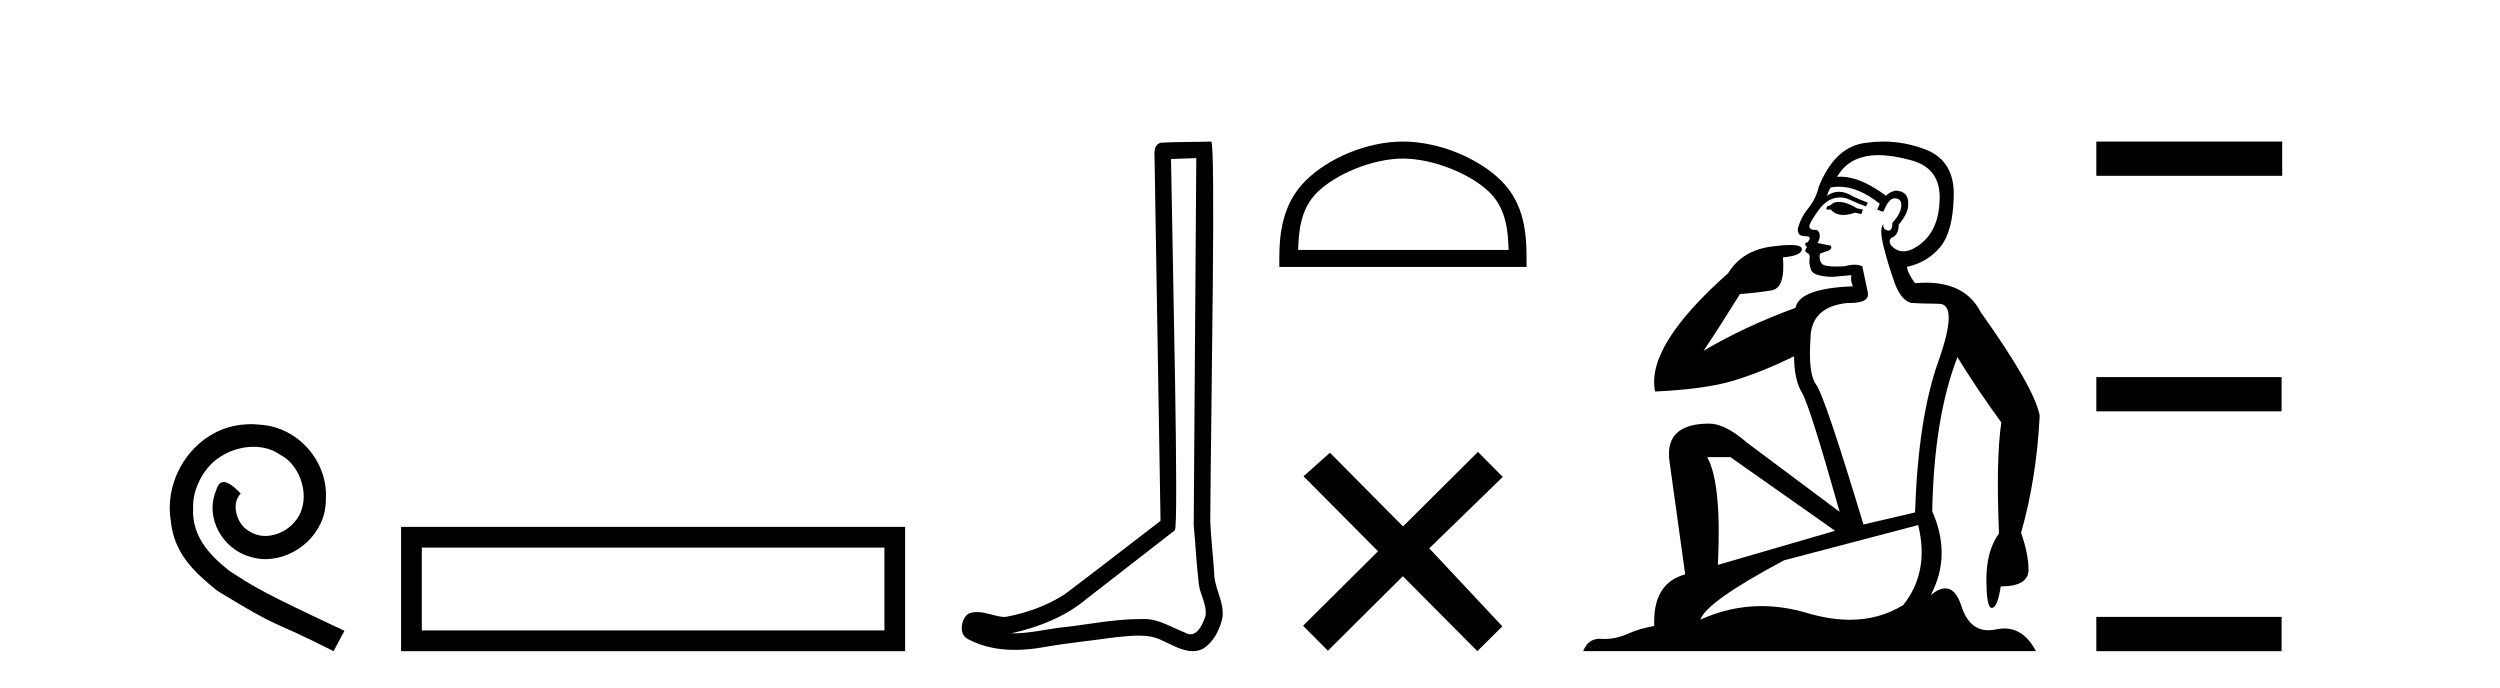
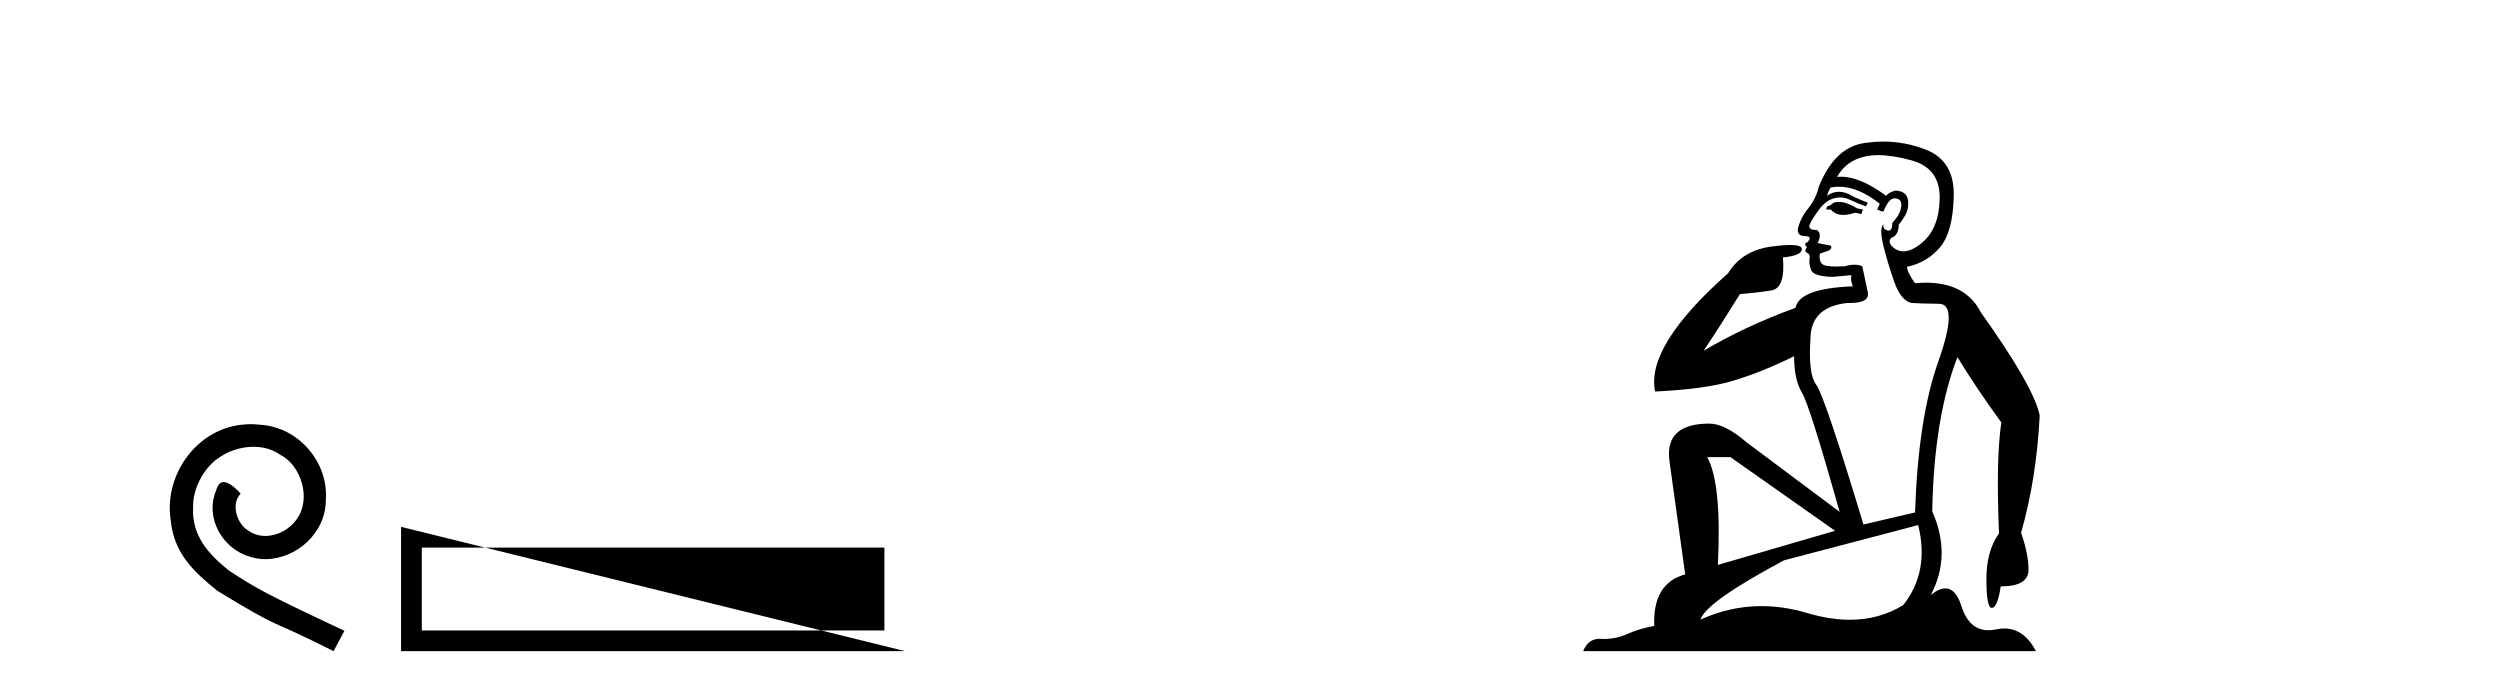
<svg xmlns="http://www.w3.org/2000/svg" width="149.0" height="41.0">
  <path d="M 14.96 25.279 C 14.772 25.279 14.584 25.297 14.397 25.314 C 11.68 25.604 9.75 28.354 10.177 31.019 C 10.365 33.001 11.595 34.111 12.944 35.205 C 16.959 37.665 15.832 36.759 19.88 38.809 L 20.529 37.596 C 15.712 35.341 15.131 34.983 13.628 33.992 C 12.398 33.001 11.424 31.908 11.509 30.251 C 11.475 29.106 12.159 27.927 12.927 27.364 C 13.542 26.902 14.328 26.629 15.097 26.629 C 15.678 26.629 16.224 26.766 16.703 27.107 C 17.916 27.705 18.582 29.687 17.694 30.934 C 17.284 31.532 16.549 31.942 15.814 31.942 C 15.456 31.942 15.097 31.839 14.789 31.617 C 14.174 31.276 13.713 30.08 14.345 29.414 C 14.055 29.106 13.645 28.73 13.337 28.73 C 13.132 28.73 12.979 28.884 12.876 29.243 C 12.193 30.883 13.286 32.745 14.926 33.189 C 15.217 33.274 15.507 33.326 15.797 33.326 C 17.677 33.326 19.419 31.754 19.419 29.807 C 19.59 27.534 17.779 25.45 15.507 25.314 C 15.336 25.297 15.148 25.279 14.96 25.279 Z" style="fill:#000000;stroke:none" />
-   <path d="M 23.904 31.402 L 23.904 38.809 L 53.946 38.809 L 53.946 31.402 L 23.904 31.402 M 52.711 32.636 L 52.711 37.574 L 25.139 37.574 L 25.139 32.636 L 52.711 32.636 Z" style="fill:#000000;stroke:none" />
-   <path d="M 71.299 9.424 C 71.249 16.711 71.191 23.997 71.145 31.284 C 71.252 32.464 71.313 33.649 71.45 34.826 C 71.531 35.455 71.941 36.041 71.851 36.685 C 71.718 37.12 71.432 37.802 70.949 37.802 C 70.842 37.802 70.726 37.769 70.599 37.691 C 69.817 37.391 69.073 36.894 68.211 36.894 C 68.164 36.894 68.116 36.895 68.067 36.898 C 68.025 36.898 67.982 36.897 67.939 36.897 C 66.302 36.897 64.693 37.259 63.068 37.418 C 62.181 37.544 61.296 37.747 60.396 37.747 C 60.358 37.747 60.32 37.746 60.282 37.745 C 61.907 37.378 63.512 36.757 64.792 35.665 C 66.534 34.31 68.282 32.963 70.022 31.604 C 70.257 31.314 69.909 16.507 69.792 9.476 C 70.294 9.459 70.796 9.441 71.299 9.424 ZM 72.184 8.437 C 72.184 8.437 72.183 8.437 72.183 8.437 C 71.323 8.465 70.042 8.452 69.184 8.506 C 68.726 8.639 68.806 9.152 68.813 9.52 C 68.931 16.694 69.05 23.868 69.168 31.042 C 67.266 32.496 65.381 33.973 63.468 35.412 C 62.398 36.109 61.16 36.543 59.911 36.772 C 59.352 36.766 58.788 36.477 58.231 36.477 C 58.053 36.477 57.875 36.507 57.699 36.586 C 57.27 36.915 57.122 37.817 57.696 38.093 C 58.56 38.557 59.522 38.733 60.491 38.733 C 61.103 38.733 61.718 38.663 62.311 38.55 C 63.692 38.315 65.086 38.178 66.472 37.982 C 66.928 37.942 67.401 37.881 67.867 37.881 C 68.371 37.881 68.867 37.953 69.322 38.201 C 69.869 38.444 70.474 38.809 71.083 38.809 C 71.287 38.809 71.491 38.768 71.694 38.668 C 72.333 38.27 72.702 37.528 72.858 36.81 C 72.986 35.873 72.354 35.044 72.365 34.114 C 72.292 33.096 72.176 32.08 72.131 31.061 C 72.183 23.698 72.467 8.437 72.184 8.437 Z" style="fill:#000000;stroke:none" />
-   <path d="M 83.615 9.451 C 85.427 9.451 87.695 10.382 88.793 11.48 C 89.753 12.44 89.879 13.713 89.914 14.896 L 77.369 14.896 C 77.404 13.713 77.53 12.44 78.49 11.48 C 79.588 10.382 81.803 9.451 83.615 9.451 ZM 83.615 8.437 C 81.465 8.437 79.152 9.43 77.796 10.786 C 76.405 12.176 76.248 14.007 76.248 15.377 L 76.248 15.911 L 90.982 15.911 L 90.982 15.377 C 90.982 14.007 90.878 12.176 89.487 10.786 C 88.131 9.43 85.765 8.437 83.615 8.437 Z" style="fill:#000000;stroke:none" />
-   <path d="M 83.619 31.374 L 79.264 26.982 L 77.69 28.387 L 82.13 32.854 L 77.664 37.294 L 79.143 38.783 L 83.61 34.343 L 88.05 38.809 L 89.539 37.33 L 85.184 32.68 L 89.566 28.423 L 88.086 26.934 L 83.619 31.374 Z" style="fill:#000000;stroke:none" />
+   <path d="M 23.904 31.402 L 23.904 38.809 L 53.946 38.809 L 23.904 31.402 M 52.711 32.636 L 52.711 37.574 L 25.139 37.574 L 25.139 32.636 L 52.711 32.636 Z" style="fill:#000000;stroke:none" />
  <path d="M 109.59 12.036 Q 109.336 12.036 109.217 12.129 Q 109.08 12.266 108.892 12.3 L 108.841 12.488 L 109.114 12.488 Q 109.384 12.81 109.863 12.81 Q 110.171 12.81 110.566 12.676 L 110.942 12.761 L 111.027 12.488 L 110.686 12.419 Q 110.122 12.078 109.746 12.044 Q 109.663 12.036 109.59 12.036 ZM 111.949 9.246 Q 112.788 9.246 113.897 9.55 Q 115.639 10.011 115.605 11.839 Q 115.571 13.649 114.512 14.503 Q 113.918 14.98 113.441 14.98 Q 113.081 14.98 112.787 14.708 Q 112.496 14.401 112.718 14.179 Q 113.163 14.025 113.163 13.393 Q 113.726 12.71 113.726 12.232 Q 113.795 11.395 112.975 11.36 Q 112.599 11.446 112.411 11.668 Q 110.868 10.53 109.709 10.53 Q 109.598 10.53 109.49 10.541 L 109.49 10.541 Q 110.02 9.601 111.079 9.345 Q 111.47 9.246 111.949 9.246 ZM 109.596 11.128 Q 110.763 11.128 112.035 12.146 L 111.882 12.488 Q 112.121 12.607 112.257 12.607 Q 112.565 11.822 112.906 11.822 Q 113.35 11.822 113.316 12.266 Q 113.282 12.761 112.787 13.274 Q 112.787 13.743 112.559 13.743 Q 112.53 13.743 112.496 13.735 Q 112.189 13.649 112.257 13.359 L 112.257 13.359 Q 112.001 13.581 112.24 14.606 Q 112.496 15.648 112.889 16.775 Q 113.282 17.902 113.914 18.056 Q 114.409 18.09 115.571 18.107 Q 116.732 18.124 115.537 21.506 Q 114.324 24.888 114.136 30.542 L 111.062 31.26 Q 108.739 23.573 108.243 22.924 Q 107.765 22.292 107.902 20.225 Q 107.902 18.278 110.122 18.056 Q 110.186 18.058 110.247 18.058 Q 111.464 18.058 111.318 17.407 Q 111.181 16.741 110.993 15.87 Q 110.805 15.776 110.541 15.776 Q 110.276 15.776 109.934 15.87 Q 109.661 15.886 109.442 15.886 Q 108.729 15.886 108.585 15.716 Q 108.397 15.494 108.465 15.118 L 108.995 14.93 Q 109.217 14.811 109.114 14.64 L 108.329 14.486 Q 108.619 13.923 108.277 13.701 Q 108.228 13.704 108.184 13.704 Q 107.833 13.704 107.833 13.461 Q 107.902 13.205 108.329 12.607 Q 108.739 12.01 109.234 11.839 Q 109.448 11.768 109.661 11.768 Q 109.96 11.768 110.259 11.907 Q 110.754 12.146 111.215 12.3 L 111.318 12.078 Q 110.908 11.924 110.43 11.702 Q 109.997 11.429 109.601 11.429 Q 109.231 11.429 108.892 11.668 Q 108.995 11.326 109.114 11.173 Q 109.353 11.128 109.596 11.128 ZM 103.136 27.246 L 109.371 31.635 L 102.385 33.668 Q 102.624 28.851 101.753 27.246 ZM 114.324 31.294 Q 115.007 34.078 113.436 36.059 Q 112.018 36.937 110.253 36.937 Q 109.062 36.937 107.714 36.538 Q 106.324 36.124 104.985 36.124 Q 103.114 36.124 101.343 36.93 Q 101.684 35.871 106.33 33.395 L 114.324 31.294 ZM 112.249 8.437 Q 111.752 8.437 111.25 8.508 Q 109.371 8.696 108.397 11.138 Q 108.243 11.822 107.782 12.402 Q 107.304 12.983 107.15 13.649 Q 107.116 14.076 107.594 14.076 Q 108.055 14.076 107.714 14.452 Q 107.577 14.452 107.594 14.572 Q 107.611 14.708 107.714 14.708 Q 107.492 14.965 107.697 15.067 Q 107.902 15.152 107.85 15.426 Q 107.799 15.682 107.936 16.075 Q 108.055 16.468 109.217 16.502 L 110.344 16.399 L 110.344 16.399 Q 110.276 16.69 110.43 17.065 Q 107.236 17.185 107.013 18.347 Q 104.007 19.44 101.531 20.909 Q 102.572 19.354 103.7 17.527 Q 104.793 17.441 105.596 17.305 Q 106.416 17.151 106.262 15.34 Q 107.389 15.238 107.389 14.845 Q 107.389 14.601 106.696 14.601 Q 106.274 14.601 105.596 14.691 Q 103.819 14.93 103 16.28 Q 98.08 20.635 98.644 23.334 Q 101.633 23.197 103.324 22.685 Q 105.015 22.173 106.928 21.233 Q 106.928 22.634 107.406 23.42 Q 107.868 24.205 109.644 30.508 L 104.11 26.374 Q 102.812 25.247 101.872 25.247 Q 99.208 25.247 99.498 27.468 L 100.437 34.232 Q 98.49 34.761 98.593 37.306 Q 97.704 37.46 96.953 37.802 Q 96.304 38.082 95.642 38.082 Q 95.538 38.082 95.433 38.075 Q 95.386 38.072 95.34 38.072 Q 94.645 38.072 94.357 38.809 L 121.344 38.809 Q 120.633 37.457 119.458 37.457 Q 119.223 37.457 118.97 37.511 Q 118.727 37.563 118.509 37.563 Q 117.363 37.563 116.903 36.128 Q 116.564 35.067 115.941 35.067 Q 115.561 35.067 115.076 35.461 Q 116.323 33.104 115.161 30.474 Q 115.264 24.888 116.664 21.284 Q 117.774 23.112 119.278 25.179 Q 118.953 27.399 119.141 31.789 Q 118.389 32.831 118.389 34.522 Q 118.389 36.23 118.708 36.23 Q 118.711 36.23 118.714 36.23 Q 119.055 36.213 119.243 34.949 Q 120.9 34.949 120.9 33.958 Q 120.9 33.019 120.456 31.755 Q 121.378 28.527 121.566 24.769 Q 121.242 23.078 118.048 18.603 Q 117.155 16.848 114.776 16.848 Q 114.469 16.848 114.136 16.878 Q 113.692 16.28 113.658 15.904 Q 114.854 15.648 115.622 14.742 Q 116.391 13.837 116.442 11.719 Q 116.51 9.601 114.785 8.918 Q 113.539 8.437 112.249 8.437 Z" style="fill:#000000;stroke:none" />
-   <path d="M 124.941 8.437 L 124.941 10.479 L 136.018 10.479 L 136.018 8.437 ZM 124.941 22.475 L 124.941 24.516 L 135.984 24.516 L 135.984 22.475 ZM 124.941 36.767 L 124.941 38.809 L 135.984 38.809 L 135.984 36.767 Z" style="fill:#000000;stroke:none" />
</svg>